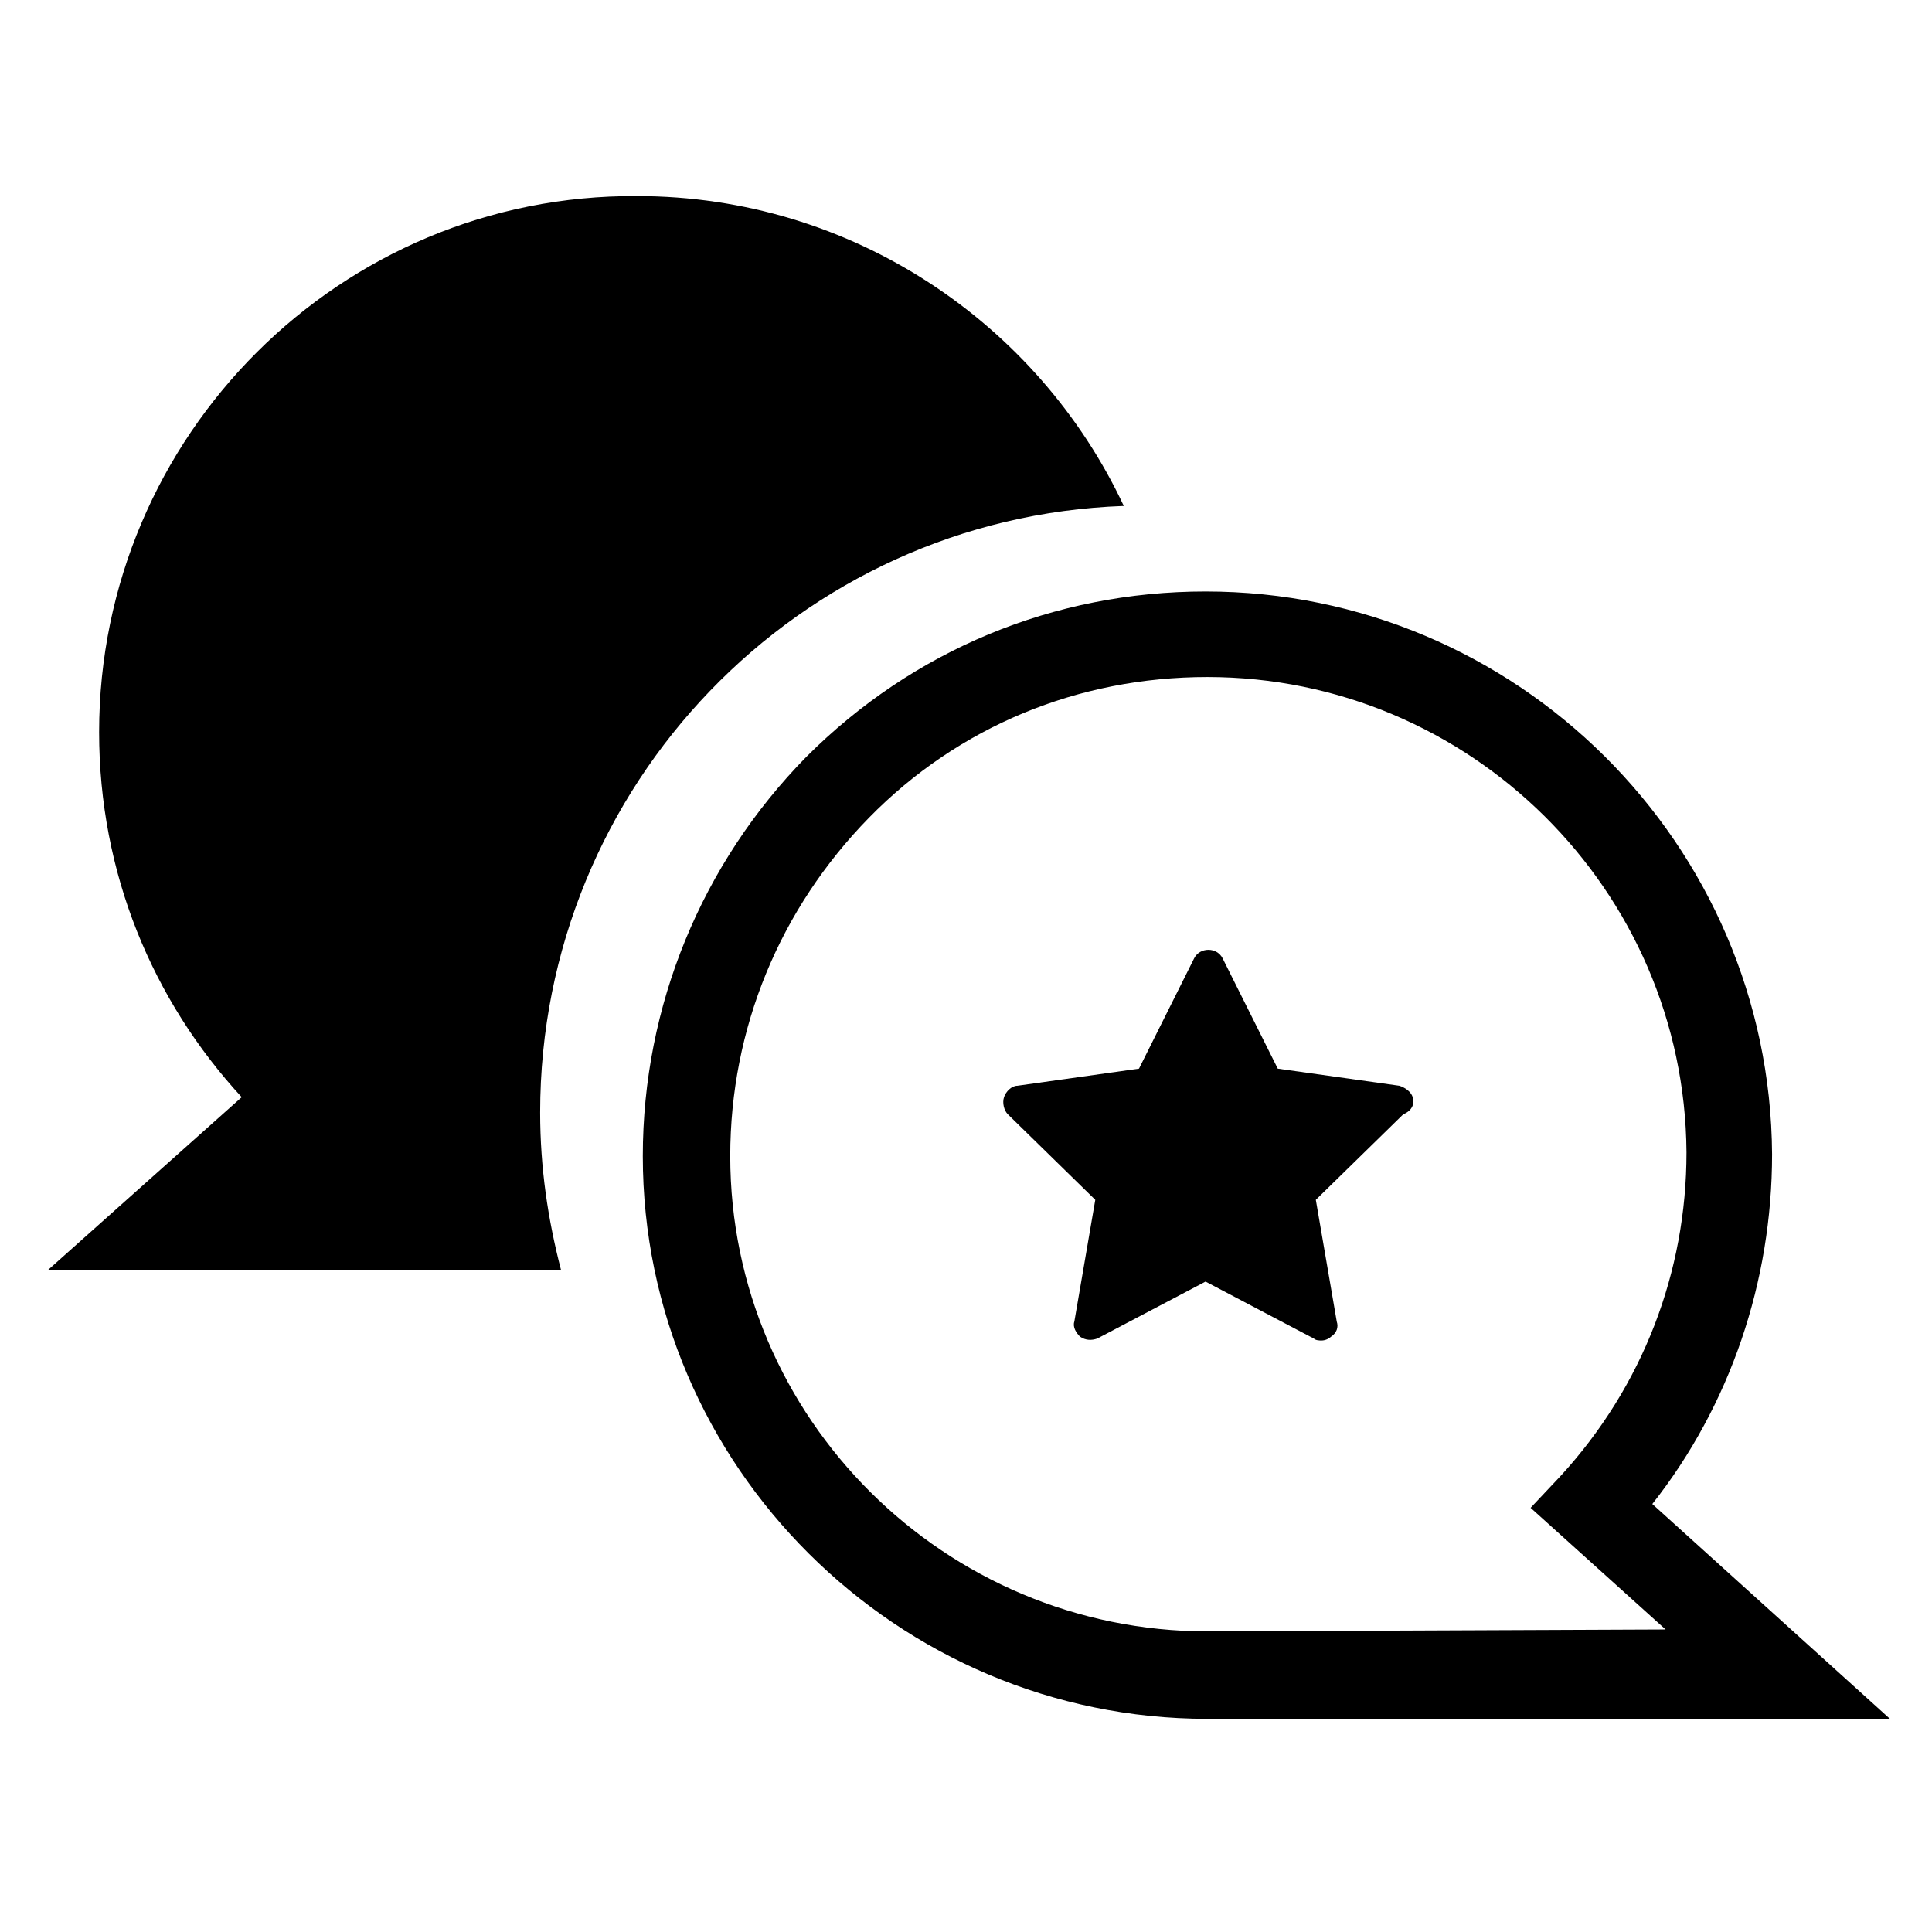
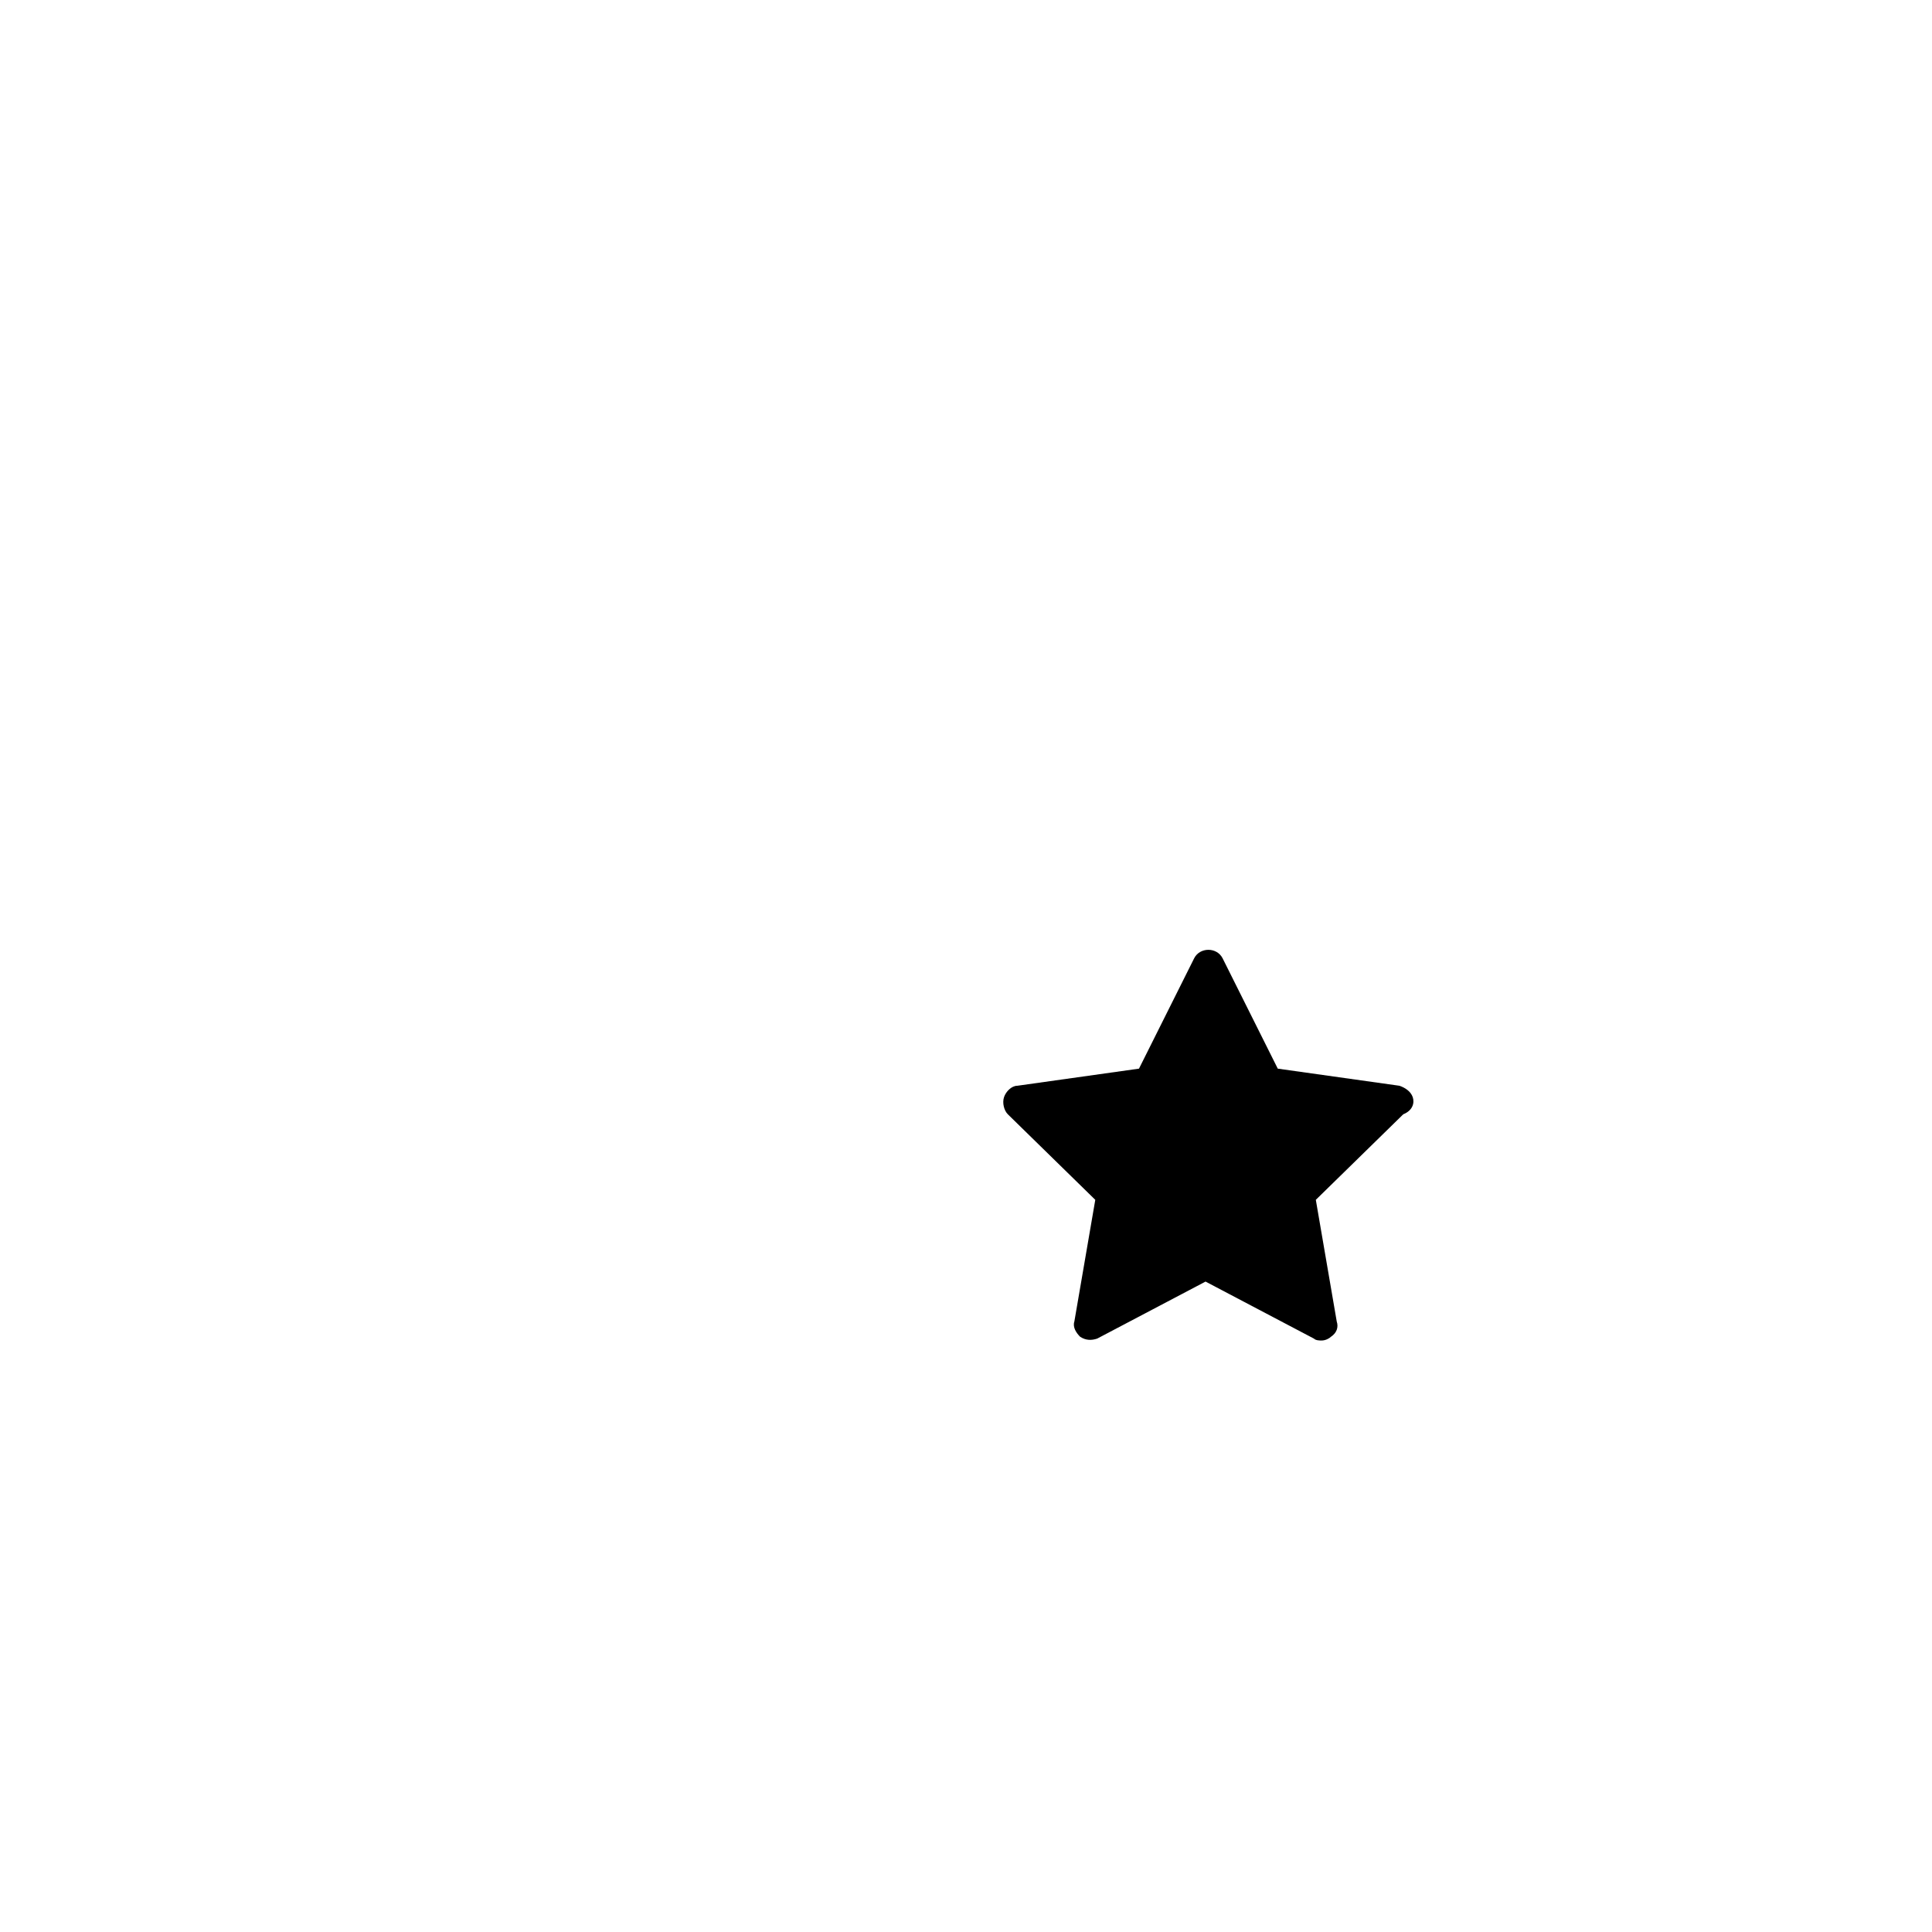
<svg xmlns="http://www.w3.org/2000/svg" fill="#000000" width="800px" height="800px" version="1.1" viewBox="144 144 512 512">
  <g>
-     <path d="m292.69 480.61c-3.527-13.602-5.543-27.207-5.543-41.816 0-86.656 68.52-157.69 154.67-160.71-22.668-48.367-72.043-82.121-128.97-82.121-78.594-0.504-142.58 63.48-142.58 142.07 0 37.281 14.105 71.039 37.785 96.73l-51.387 45.848z" />
-     <path d="m463.98 599.51c-82.121 0-149.63-67.008-149.63-149.13 0-39.801 15.617-77.586 43.328-105.8 28.215-28.215 65.496-43.832 105.8-43.832 82.625 0 149.63 67.008 150.14 149.13 0 33.754-11.082 66.504-31.738 92.699l62.977 56.93zm0-276.09c-34.258 0-66 13.098-89.68 37.281-23.68 24.184-36.777 55.922-36.777 89.68 0.004 69.527 56.934 125.95 126.46 125.95h0.504l120.91-0.504-35.77-32.242 8.062-8.566c21.664-23.68 33.25-53.906 33.25-85.648-0.504-69.523-57.434-125.95-126.96-125.95z" />
    <path d="m518.39 434.76c-0.504-1.512-2.016-2.519-3.527-3.023l-32.242-4.535-14.609-29.223c-1.512-3.023-6.047-3.023-7.559 0l-14.609 29.223-32.242 4.535c-1.512 0-3.023 1.512-3.527 3.023s0 3.527 1.008 4.535l23.176 22.672-5.543 32.242c-0.504 1.512 0.504 3.023 1.512 4.031 1.512 1.008 3.023 1.008 4.535 0.504l28.719-15.113 28.719 15.113c0.504 0.504 1.512 0.504 2.016 0.504 1.008 0 2.016-0.504 2.519-1.008 1.512-1.008 2.016-2.519 1.512-4.031l-5.543-32.242 23.176-22.672c2.512-1.008 3.016-3.023 2.512-4.535z" />
  </g>
</svg>